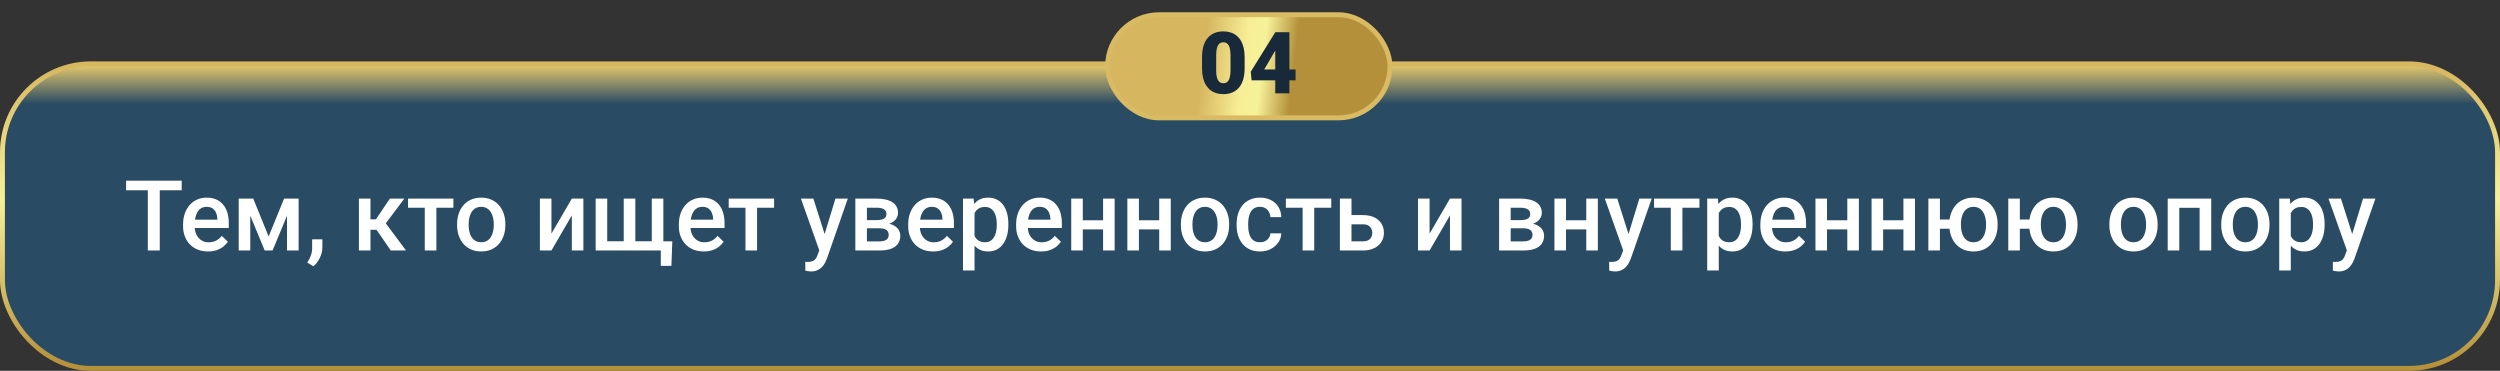
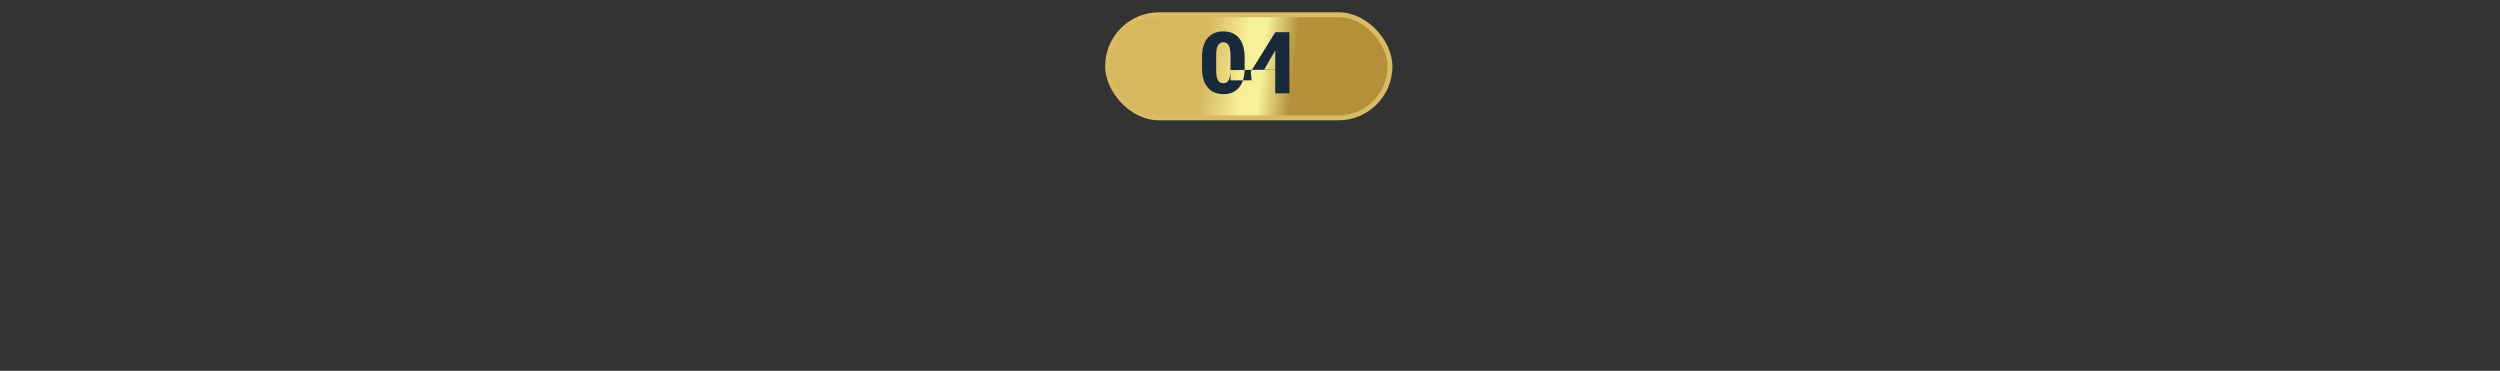
<svg xmlns="http://www.w3.org/2000/svg" width="1018" height="151" viewBox="0 0 1018 151" fill="none">
  <rect x="0" y="0" width="1018" height="151" fill="#333333" stroke="none" />
-   <rect x="1" y="26" width="1016" height="124" rx="36" fill="url(#paint0_linear_2530_5527)" stroke="url(#paint1_linear_2530_5527)" stroke-width="2" />
-   <path d="M65.055 73.562V102H60.191V73.562H65.055ZM73.981 73.562V77.469H51.344V73.562H73.981ZM84.703 102.391C83.141 102.391 81.728 102.137 80.465 101.629C79.215 101.108 78.147 100.385 77.262 99.461C76.389 98.537 75.719 97.449 75.25 96.199C74.781 94.949 74.547 93.602 74.547 92.156V91.375C74.547 89.721 74.788 88.224 75.269 86.883C75.751 85.542 76.422 84.396 77.281 83.445C78.141 82.482 79.156 81.746 80.328 81.238C81.5 80.731 82.769 80.477 84.137 80.477C85.647 80.477 86.969 80.731 88.102 81.238C89.234 81.746 90.172 82.462 90.914 83.387C91.669 84.298 92.229 85.385 92.594 86.648C92.971 87.912 93.16 89.305 93.16 90.828V92.84H76.832V89.461H88.512V89.09C88.486 88.243 88.316 87.449 88.004 86.707C87.704 85.965 87.242 85.366 86.617 84.91C85.992 84.454 85.159 84.227 84.117 84.227C83.336 84.227 82.639 84.396 82.027 84.734C81.428 85.06 80.927 85.535 80.523 86.16C80.12 86.785 79.807 87.54 79.586 88.426C79.378 89.298 79.273 90.281 79.273 91.375V92.156C79.273 93.081 79.397 93.94 79.644 94.734C79.905 95.516 80.283 96.199 80.777 96.785C81.272 97.371 81.871 97.833 82.574 98.172C83.277 98.497 84.078 98.66 84.977 98.66C86.109 98.66 87.118 98.432 88.004 97.977C88.889 97.521 89.658 96.876 90.309 96.043L92.789 98.445C92.333 99.109 91.741 99.747 91.012 100.359C90.283 100.958 89.391 101.447 88.336 101.824C87.294 102.202 86.083 102.391 84.703 102.391ZM109.391 96.297L115.68 80.867H119.762L110.992 102H107.789L99.039 80.867H103.121L109.391 96.297ZM101.91 80.867V102H97.203V80.867H101.91ZM116.871 102V80.867H121.598V102H116.871ZM131.285 97.469L131.266 100.828C131.266 102.156 130.934 103.523 130.27 104.93C129.605 106.336 128.727 107.495 127.633 108.406L125.113 106.941C125.478 106.355 125.81 105.763 126.109 105.164C126.409 104.565 126.65 103.927 126.832 103.25C127.014 102.573 127.105 101.824 127.105 101.004V97.469H131.285ZM150.855 80.867V102H146.148V80.867H150.855ZM164.645 80.867L155.133 93.582H149.762L149.137 89.324H153.062L158.766 80.867H164.645ZM159.137 102L152.77 92.781L156.48 90.106L165.328 102H159.137ZM177.691 80.867V102H172.965V80.867H177.691ZM184.625 80.867V84.578H166.148V80.867H184.625ZM186.129 91.668V91.219C186.129 89.695 186.35 88.283 186.793 86.981C187.236 85.665 187.874 84.526 188.707 83.562C189.553 82.586 190.582 81.831 191.793 81.297C193.017 80.75 194.397 80.477 195.934 80.477C197.483 80.477 198.863 80.75 200.074 81.297C201.298 81.831 202.333 82.586 203.18 83.562C204.026 84.526 204.671 85.665 205.113 86.981C205.556 88.283 205.777 89.695 205.777 91.219V91.668C205.777 93.191 205.556 94.604 205.113 95.906C204.671 97.208 204.026 98.348 203.18 99.324C202.333 100.288 201.305 101.043 200.094 101.59C198.883 102.124 197.509 102.391 195.973 102.391C194.423 102.391 193.036 102.124 191.812 101.59C190.602 101.043 189.573 100.288 188.727 99.324C187.88 98.348 187.236 97.208 186.793 95.906C186.35 94.604 186.129 93.191 186.129 91.668ZM190.836 91.219V91.668C190.836 92.618 190.934 93.517 191.129 94.363C191.324 95.21 191.63 95.952 192.047 96.59C192.464 97.228 192.997 97.729 193.648 98.094C194.299 98.458 195.074 98.641 195.973 98.641C196.845 98.641 197.6 98.458 198.238 98.094C198.889 97.729 199.423 97.228 199.84 96.59C200.257 95.952 200.562 95.21 200.758 94.363C200.966 93.517 201.07 92.618 201.07 91.668V91.219C201.07 90.281 200.966 89.396 200.758 88.562C200.562 87.716 200.25 86.967 199.82 86.316C199.404 85.665 198.87 85.158 198.219 84.793C197.581 84.415 196.819 84.227 195.934 84.227C195.048 84.227 194.28 84.415 193.629 84.793C192.991 85.158 192.464 85.665 192.047 86.316C191.63 86.967 191.324 87.716 191.129 88.562C190.934 89.396 190.836 90.281 190.836 91.219ZM224.547 95.125L232.848 80.867H237.555V102H232.848V87.723L224.547 102H219.84V80.867H224.547V95.125ZM273.766 98.269L273.395 108.27H269.078V102H266.539V98.269H273.766ZM242.555 80.867H247.262V98.25H253.98V80.867H258.707V98.25H265.406V80.867H270.113V102H242.555V80.867ZM286.578 102.391C285.016 102.391 283.603 102.137 282.34 101.629C281.09 101.108 280.022 100.385 279.137 99.461C278.264 98.537 277.594 97.449 277.125 96.199C276.656 94.949 276.422 93.602 276.422 92.156V91.375C276.422 89.721 276.663 88.224 277.145 86.883C277.626 85.542 278.297 84.396 279.156 83.445C280.016 82.482 281.031 81.746 282.203 81.238C283.375 80.731 284.645 80.477 286.012 80.477C287.522 80.477 288.844 80.731 289.977 81.238C291.109 81.746 292.047 82.462 292.789 83.387C293.544 84.298 294.104 85.385 294.469 86.648C294.846 87.912 295.035 89.305 295.035 90.828V92.84H278.707V89.461H290.387V89.09C290.361 88.243 290.191 87.449 289.879 86.707C289.579 85.965 289.117 85.366 288.492 84.91C287.867 84.454 287.034 84.227 285.992 84.227C285.211 84.227 284.514 84.396 283.902 84.734C283.303 85.06 282.802 85.535 282.398 86.16C281.995 86.785 281.682 87.54 281.461 88.426C281.253 89.298 281.148 90.281 281.148 91.375V92.156C281.148 93.081 281.272 93.94 281.52 94.734C281.78 95.516 282.158 96.199 282.652 96.785C283.147 97.371 283.746 97.833 284.449 98.172C285.152 98.497 285.953 98.66 286.852 98.66C287.984 98.66 288.993 98.432 289.879 97.977C290.764 97.521 291.533 96.876 292.184 96.043L294.664 98.445C294.208 99.109 293.616 99.747 292.887 100.359C292.158 100.958 291.266 101.447 290.211 101.824C289.169 102.202 287.958 102.391 286.578 102.391ZM308.277 80.867V102H303.551V80.867H308.277ZM315.211 80.867V84.578H296.734V80.867H315.211ZM334.449 99.695L340.191 80.867H345.23L336.754 105.223C336.559 105.743 336.305 106.31 335.992 106.922C335.68 107.534 335.27 108.113 334.762 108.66C334.267 109.22 333.648 109.669 332.906 110.008C332.164 110.359 331.266 110.535 330.211 110.535C329.794 110.535 329.391 110.496 329 110.418C328.622 110.353 328.264 110.281 327.926 110.203L327.906 106.609C328.036 106.622 328.193 106.635 328.375 106.648C328.57 106.661 328.727 106.668 328.844 106.668C329.625 106.668 330.276 106.57 330.797 106.375C331.318 106.193 331.741 105.893 332.066 105.477C332.405 105.06 332.691 104.5 332.926 103.797L334.449 99.695ZM331.207 80.867L336.227 96.688L337.066 101.648L333.805 102.488L326.129 80.867H331.207ZM358.199 92.957H351.441L351.402 89.637H356.949C357.861 89.637 358.609 89.546 359.195 89.363C359.794 89.181 360.237 88.908 360.523 88.543C360.81 88.165 360.953 87.71 360.953 87.176C360.953 86.733 360.868 86.349 360.699 86.023C360.53 85.685 360.27 85.412 359.918 85.203C359.579 84.982 359.15 84.826 358.629 84.734C358.121 84.63 357.529 84.578 356.852 84.578H353.004V102H348.297V80.867H356.852C358.206 80.867 359.423 80.984 360.504 81.219C361.598 81.453 362.529 81.811 363.297 82.293C364.065 82.775 364.651 83.387 365.055 84.129C365.471 84.858 365.68 85.717 365.68 86.707C365.68 87.358 365.536 87.97 365.25 88.543C364.977 89.116 364.566 89.624 364.02 90.066C363.473 90.509 362.802 90.874 362.008 91.16C361.214 91.434 360.302 91.603 359.273 91.668L358.199 92.957ZM358.199 102H350.074L351.949 98.289H358.199C359.033 98.289 359.723 98.185 360.27 97.977C360.816 97.768 361.22 97.469 361.48 97.078C361.754 96.674 361.891 96.199 361.891 95.652C361.891 95.092 361.76 94.611 361.5 94.207C361.24 93.803 360.836 93.497 360.289 93.289C359.755 93.068 359.059 92.957 358.199 92.957H352.828L352.867 89.637H359.254L360.602 90.926C361.943 91.017 363.056 91.303 363.941 91.785C364.827 92.267 365.491 92.872 365.934 93.602C366.376 94.331 366.598 95.125 366.598 95.984C366.598 96.974 366.409 97.846 366.031 98.602C365.667 99.357 365.12 99.988 364.391 100.496C363.674 100.991 362.796 101.368 361.754 101.629C360.712 101.876 359.527 102 358.199 102ZM379.977 102.391C378.414 102.391 377.001 102.137 375.738 101.629C374.488 101.108 373.421 100.385 372.535 99.461C371.663 98.537 370.992 97.449 370.523 96.199C370.055 94.949 369.82 93.602 369.82 92.156V91.375C369.82 89.721 370.061 88.224 370.543 86.883C371.025 85.542 371.695 84.396 372.555 83.445C373.414 82.482 374.43 81.746 375.602 81.238C376.773 80.731 378.043 80.477 379.41 80.477C380.921 80.477 382.242 80.731 383.375 81.238C384.508 81.746 385.445 82.462 386.188 83.387C386.943 84.298 387.503 85.385 387.867 86.648C388.245 87.912 388.434 89.305 388.434 90.828V92.84H372.105V89.461H383.785V89.09C383.759 88.243 383.59 87.449 383.277 86.707C382.978 85.965 382.516 85.366 381.891 84.91C381.266 84.454 380.432 84.227 379.391 84.227C378.609 84.227 377.913 84.396 377.301 84.734C376.702 85.06 376.201 85.535 375.797 86.16C375.393 86.785 375.081 87.54 374.859 88.426C374.651 89.298 374.547 90.281 374.547 91.375V92.156C374.547 93.081 374.671 93.94 374.918 94.734C375.178 95.516 375.556 96.199 376.051 96.785C376.546 97.371 377.145 97.833 377.848 98.172C378.551 98.497 379.352 98.66 380.25 98.66C381.383 98.66 382.392 98.432 383.277 97.977C384.163 97.521 384.931 96.876 385.582 96.043L388.062 98.445C387.607 99.109 387.014 99.747 386.285 100.359C385.556 100.958 384.664 101.447 383.609 101.824C382.568 102.202 381.357 102.391 379.977 102.391ZM396.832 84.93V110.125H392.125V80.867H396.461L396.832 84.93ZM410.602 91.238V91.648C410.602 93.185 410.419 94.611 410.055 95.926C409.703 97.228 409.176 98.367 408.473 99.344C407.783 100.307 406.93 101.056 405.914 101.59C404.898 102.124 403.727 102.391 402.398 102.391C401.083 102.391 399.931 102.15 398.941 101.668C397.965 101.173 397.138 100.477 396.461 99.578C395.784 98.68 395.237 97.625 394.82 96.414C394.417 95.19 394.13 93.849 393.961 92.391V90.809C394.13 89.259 394.417 87.853 394.82 86.59C395.237 85.327 395.784 84.24 396.461 83.328C397.138 82.417 397.965 81.713 398.941 81.219C399.918 80.724 401.057 80.477 402.359 80.477C403.688 80.477 404.866 80.737 405.895 81.258C406.923 81.766 407.789 82.495 408.492 83.445C409.195 84.383 409.723 85.516 410.074 86.844C410.426 88.159 410.602 89.624 410.602 91.238ZM405.895 91.648V91.238C405.895 90.262 405.803 89.357 405.621 88.523C405.439 87.677 405.152 86.935 404.762 86.297C404.371 85.659 403.87 85.164 403.258 84.812C402.659 84.448 401.936 84.266 401.09 84.266C400.257 84.266 399.54 84.409 398.941 84.695C398.342 84.969 397.841 85.353 397.438 85.848C397.034 86.342 396.721 86.922 396.5 87.586C396.279 88.237 396.122 88.947 396.031 89.715V93.504C396.188 94.441 396.454 95.301 396.832 96.082C397.21 96.863 397.743 97.488 398.434 97.957C399.137 98.413 400.035 98.641 401.129 98.641C401.975 98.641 402.698 98.458 403.297 98.094C403.896 97.729 404.384 97.228 404.762 96.59C405.152 95.939 405.439 95.19 405.621 94.344C405.803 93.497 405.895 92.599 405.895 91.648ZM423.922 102.391C422.359 102.391 420.947 102.137 419.684 101.629C418.434 101.108 417.366 100.385 416.48 99.461C415.608 98.537 414.938 97.449 414.469 96.199C414 94.949 413.766 93.602 413.766 92.156V91.375C413.766 89.721 414.007 88.224 414.488 86.883C414.97 85.542 415.641 84.396 416.5 83.445C417.359 82.482 418.375 81.746 419.547 81.238C420.719 80.731 421.988 80.477 423.355 80.477C424.866 80.477 426.188 80.731 427.32 81.238C428.453 81.746 429.391 82.462 430.133 83.387C430.888 84.298 431.448 85.385 431.812 86.648C432.19 87.912 432.379 89.305 432.379 90.828V92.84H416.051V89.461H427.73V89.09C427.704 88.243 427.535 87.449 427.223 86.707C426.923 85.965 426.461 85.366 425.836 84.91C425.211 84.454 424.378 84.227 423.336 84.227C422.555 84.227 421.858 84.396 421.246 84.734C420.647 85.06 420.146 85.535 419.742 86.16C419.339 86.785 419.026 87.54 418.805 88.426C418.596 89.298 418.492 90.281 418.492 91.375V92.156C418.492 93.081 418.616 93.94 418.863 94.734C419.124 95.516 419.501 96.199 419.996 96.785C420.491 97.371 421.09 97.833 421.793 98.172C422.496 98.497 423.297 98.66 424.195 98.66C425.328 98.66 426.337 98.432 427.223 97.977C428.108 97.521 428.876 96.876 429.527 96.043L432.008 98.445C431.552 99.109 430.96 99.747 430.23 100.359C429.501 100.958 428.609 101.447 427.555 101.824C426.513 102.202 425.302 102.391 423.922 102.391ZM450.484 89.695V93.406H439.547V89.695H450.484ZM440.914 80.867V102H436.207V80.867H440.914ZM453.883 80.867V102H449.176V80.867H453.883ZM473.336 89.695V93.406H462.398V89.695H473.336ZM463.766 80.867V102H459.059V80.867H463.766ZM476.734 80.867V102H472.027V80.867H476.734ZM480.855 91.668V91.219C480.855 89.695 481.077 88.283 481.52 86.981C481.962 85.665 482.6 84.526 483.434 83.562C484.28 82.586 485.309 81.831 486.52 81.297C487.743 80.75 489.124 80.477 490.66 80.477C492.21 80.477 493.59 80.75 494.801 81.297C496.025 81.831 497.06 82.586 497.906 83.562C498.753 84.526 499.397 85.665 499.84 86.981C500.283 88.283 500.504 89.695 500.504 91.219V91.668C500.504 93.191 500.283 94.604 499.84 95.906C499.397 97.208 498.753 98.348 497.906 99.324C497.06 100.288 496.031 101.043 494.82 101.59C493.609 102.124 492.236 102.391 490.699 102.391C489.15 102.391 487.763 102.124 486.539 101.59C485.328 101.043 484.299 100.288 483.453 99.324C482.607 98.348 481.962 97.208 481.52 95.906C481.077 94.604 480.855 93.191 480.855 91.668ZM485.562 91.219V91.668C485.562 92.618 485.66 93.517 485.855 94.363C486.051 95.21 486.357 95.952 486.773 96.59C487.19 97.228 487.724 97.729 488.375 98.094C489.026 98.458 489.801 98.641 490.699 98.641C491.572 98.641 492.327 98.458 492.965 98.094C493.616 97.729 494.15 97.228 494.566 96.59C494.983 95.952 495.289 95.21 495.484 94.363C495.693 93.517 495.797 92.618 495.797 91.668V91.219C495.797 90.281 495.693 89.396 495.484 88.562C495.289 87.716 494.977 86.967 494.547 86.316C494.13 85.665 493.596 85.158 492.945 84.793C492.307 84.415 491.546 84.227 490.66 84.227C489.775 84.227 489.007 84.415 488.355 84.793C487.717 85.158 487.19 85.665 486.773 86.316C486.357 86.967 486.051 87.716 485.855 88.562C485.66 89.396 485.562 90.281 485.562 91.219ZM513.082 98.641C513.85 98.641 514.54 98.491 515.152 98.191C515.777 97.879 516.279 97.449 516.656 96.902C517.047 96.356 517.262 95.724 517.301 95.008H521.734C521.708 96.375 521.305 97.618 520.523 98.738C519.742 99.858 518.707 100.75 517.418 101.414C516.129 102.065 514.703 102.391 513.141 102.391C511.526 102.391 510.12 102.117 508.922 101.57C507.724 101.01 506.728 100.242 505.934 99.266C505.139 98.289 504.54 97.163 504.137 95.887C503.746 94.611 503.551 93.243 503.551 91.785V91.102C503.551 89.643 503.746 88.276 504.137 87C504.54 85.711 505.139 84.578 505.934 83.602C506.728 82.625 507.724 81.863 508.922 81.316C510.12 80.757 511.52 80.477 513.121 80.477C514.814 80.477 516.298 80.815 517.574 81.492C518.85 82.156 519.853 83.087 520.582 84.285C521.324 85.47 521.708 86.85 521.734 88.426H517.301C517.262 87.644 517.066 86.941 516.715 86.316C516.376 85.678 515.895 85.171 515.27 84.793C514.658 84.415 513.922 84.227 513.062 84.227C512.112 84.227 511.324 84.422 510.699 84.812C510.074 85.19 509.586 85.711 509.234 86.375C508.883 87.026 508.629 87.762 508.473 88.582C508.329 89.389 508.258 90.229 508.258 91.102V91.785C508.258 92.658 508.329 93.504 508.473 94.324C508.616 95.144 508.863 95.88 509.215 96.531C509.579 97.169 510.074 97.684 510.699 98.074C511.324 98.452 512.118 98.641 513.082 98.641ZM535.152 80.867V102H530.426V80.867H535.152ZM542.086 80.867V84.578H523.609V80.867H542.086ZM548.727 87.586H554.957C556.78 87.586 558.329 87.892 559.605 88.504C560.882 89.116 561.852 89.969 562.516 91.062C563.193 92.143 563.531 93.38 563.531 94.773C563.531 95.802 563.342 96.759 562.965 97.644C562.587 98.517 562.027 99.279 561.285 99.93C560.556 100.581 559.658 101.089 558.59 101.453C557.535 101.818 556.324 102 554.957 102H545.602V80.867H550.328V98.269H554.957C555.895 98.269 556.643 98.107 557.203 97.781C557.763 97.456 558.167 97.033 558.414 96.512C558.674 95.991 558.805 95.438 558.805 94.852C558.805 94.253 558.674 93.686 558.414 93.152C558.167 92.618 557.763 92.182 557.203 91.844C556.643 91.505 555.895 91.336 554.957 91.336H548.727V87.586ZM582.125 95.125L590.426 80.867H595.133V102H590.426V87.723L582.125 102H577.418V80.867H582.125V95.125ZM620.348 92.957H613.59L613.551 89.637H619.098C620.009 89.637 620.758 89.546 621.344 89.363C621.943 89.181 622.385 88.908 622.672 88.543C622.958 88.165 623.102 87.71 623.102 87.176C623.102 86.733 623.017 86.349 622.848 86.023C622.678 85.685 622.418 85.412 622.066 85.203C621.728 84.982 621.298 84.826 620.777 84.734C620.27 84.63 619.677 84.578 619 84.578H615.152V102H610.445V80.867H619C620.354 80.867 621.572 80.984 622.652 81.219C623.746 81.453 624.677 81.811 625.445 82.293C626.214 82.775 626.799 83.387 627.203 84.129C627.62 84.858 627.828 85.717 627.828 86.707C627.828 87.358 627.685 87.97 627.398 88.543C627.125 89.116 626.715 89.624 626.168 90.066C625.621 90.509 624.951 90.874 624.156 91.16C623.362 91.434 622.451 91.603 621.422 91.668L620.348 92.957ZM620.348 102H612.223L614.098 98.289H620.348C621.181 98.289 621.871 98.185 622.418 97.977C622.965 97.768 623.368 97.469 623.629 97.078C623.902 96.674 624.039 96.199 624.039 95.652C624.039 95.092 623.909 94.611 623.648 94.207C623.388 93.803 622.984 93.497 622.438 93.289C621.904 93.068 621.207 92.957 620.348 92.957H614.977L615.016 89.637H621.402L622.75 90.926C624.091 91.017 625.204 91.303 626.09 91.785C626.975 92.267 627.639 92.872 628.082 93.602C628.525 94.331 628.746 95.125 628.746 95.984C628.746 96.974 628.557 97.846 628.18 98.602C627.815 99.357 627.268 99.988 626.539 100.496C625.823 100.991 624.944 101.368 623.902 101.629C622.861 101.876 621.676 102 620.348 102ZM647.242 89.695V93.406H636.305V89.695H647.242ZM637.672 80.867V102H632.965V80.867H637.672ZM650.641 80.867V102H645.934V80.867H650.641ZM661.793 99.695L667.535 80.867H672.574L664.098 105.223C663.902 105.743 663.648 106.31 663.336 106.922C663.023 107.534 662.613 108.113 662.105 108.66C661.611 109.22 660.992 109.669 660.25 110.008C659.508 110.359 658.609 110.535 657.555 110.535C657.138 110.535 656.734 110.496 656.344 110.418C655.966 110.353 655.608 110.281 655.27 110.203L655.25 106.609C655.38 106.622 655.536 106.635 655.719 106.648C655.914 106.661 656.07 106.668 656.188 106.668C656.969 106.668 657.62 106.57 658.141 106.375C658.661 106.193 659.085 105.893 659.41 105.477C659.749 105.06 660.035 104.5 660.27 103.797L661.793 99.695ZM658.551 80.867L663.57 96.688L664.41 101.648L661.148 102.488L653.473 80.867H658.551ZM685.074 80.867V102H680.348V80.867H685.074ZM692.008 80.867V84.578H673.531V80.867H692.008ZM699.879 84.93V110.125H695.172V80.867H699.508L699.879 84.93ZM713.648 91.238V91.648C713.648 93.185 713.466 94.611 713.102 95.926C712.75 97.228 712.223 98.367 711.52 99.344C710.829 100.307 709.977 101.056 708.961 101.59C707.945 102.124 706.773 102.391 705.445 102.391C704.13 102.391 702.978 102.15 701.988 101.668C701.012 101.173 700.185 100.477 699.508 99.578C698.831 98.68 698.284 97.625 697.867 96.414C697.464 95.19 697.177 93.849 697.008 92.391V90.809C697.177 89.259 697.464 87.853 697.867 86.59C698.284 85.327 698.831 84.24 699.508 83.328C700.185 82.417 701.012 81.713 701.988 81.219C702.965 80.724 704.104 80.477 705.406 80.477C706.734 80.477 707.913 80.737 708.941 81.258C709.97 81.766 710.836 82.495 711.539 83.445C712.242 84.383 712.77 85.516 713.121 86.844C713.473 88.159 713.648 89.624 713.648 91.238ZM708.941 91.648V91.238C708.941 90.262 708.85 89.357 708.668 88.523C708.486 87.677 708.199 86.935 707.809 86.297C707.418 85.659 706.917 85.164 706.305 84.812C705.706 84.448 704.983 84.266 704.137 84.266C703.303 84.266 702.587 84.409 701.988 84.695C701.389 84.969 700.888 85.353 700.484 85.848C700.081 86.342 699.768 86.922 699.547 87.586C699.326 88.237 699.169 88.947 699.078 89.715V93.504C699.234 94.441 699.501 95.301 699.879 96.082C700.257 96.863 700.79 97.488 701.48 97.957C702.184 98.413 703.082 98.641 704.176 98.641C705.022 98.641 705.745 98.458 706.344 98.094C706.943 97.729 707.431 97.228 707.809 96.59C708.199 95.939 708.486 95.19 708.668 94.344C708.85 93.497 708.941 92.599 708.941 91.648ZM726.969 102.391C725.406 102.391 723.993 102.137 722.73 101.629C721.48 101.108 720.413 100.385 719.527 99.461C718.655 98.537 717.984 97.449 717.516 96.199C717.047 94.949 716.812 93.602 716.812 92.156V91.375C716.812 89.721 717.053 88.224 717.535 86.883C718.017 85.542 718.688 84.396 719.547 83.445C720.406 82.482 721.422 81.746 722.594 81.238C723.766 80.731 725.035 80.477 726.402 80.477C727.913 80.477 729.234 80.731 730.367 81.238C731.5 81.746 732.438 82.462 733.18 83.387C733.935 84.298 734.495 85.385 734.859 86.648C735.237 87.912 735.426 89.305 735.426 90.828V92.84H719.098V89.461H730.777V89.09C730.751 88.243 730.582 87.449 730.27 86.707C729.97 85.965 729.508 85.366 728.883 84.91C728.258 84.454 727.424 84.227 726.383 84.227C725.602 84.227 724.905 84.396 724.293 84.734C723.694 85.06 723.193 85.535 722.789 86.16C722.385 86.785 722.073 87.54 721.852 88.426C721.643 89.298 721.539 90.281 721.539 91.375V92.156C721.539 93.081 721.663 93.94 721.91 94.734C722.171 95.516 722.548 96.199 723.043 96.785C723.538 97.371 724.137 97.833 724.84 98.172C725.543 98.497 726.344 98.66 727.242 98.66C728.375 98.66 729.384 98.432 730.27 97.977C731.155 97.521 731.923 96.876 732.574 96.043L735.055 98.445C734.599 99.109 734.007 99.747 733.277 100.359C732.548 100.958 731.656 101.447 730.602 101.824C729.56 102.202 728.349 102.391 726.969 102.391ZM753.531 89.695V93.406H742.594V89.695H753.531ZM743.961 80.867V102H739.254V80.867H743.961ZM756.93 80.867V102H752.223V80.867H756.93ZM776.383 89.695V93.406H765.445V89.695H776.383ZM766.812 80.867V102H762.105V80.867H766.812ZM779.781 80.867V102H775.074V80.867H779.781ZM797.242 89.402V93.152H785.914V89.402H797.242ZM789.938 80.867V102H785.23V80.867H789.938ZM793.766 91.668V91.219C793.766 89.695 793.987 88.283 794.43 86.981C794.872 85.665 795.517 84.526 796.363 83.562C797.21 82.586 798.238 81.831 799.449 81.297C800.66 80.75 802.034 80.477 803.57 80.477C805.133 80.477 806.52 80.75 807.73 81.297C808.954 81.831 809.99 82.586 810.836 83.562C811.682 84.526 812.327 85.665 812.77 86.981C813.212 88.283 813.434 89.695 813.434 91.219V91.668C813.434 93.191 813.212 94.604 812.77 95.906C812.327 97.208 811.682 98.348 810.836 99.324C810.003 100.288 808.974 101.043 807.75 101.59C806.539 102.124 805.159 102.391 803.609 102.391C802.06 102.391 800.68 102.124 799.469 101.59C798.258 101.043 797.223 100.288 796.363 99.324C795.517 98.348 794.872 97.208 794.43 95.906C793.987 94.604 793.766 93.191 793.766 91.668ZM798.492 91.219V91.668C798.492 92.618 798.59 93.517 798.785 94.363C798.98 95.21 799.286 95.952 799.703 96.59C800.12 97.228 800.654 97.729 801.305 98.094C801.956 98.458 802.724 98.641 803.609 98.641C804.495 98.641 805.257 98.458 805.895 98.094C806.546 97.729 807.079 97.228 807.496 96.59C807.913 95.952 808.219 95.21 808.414 94.363C808.622 93.517 808.727 92.618 808.727 91.668V91.219C808.727 90.281 808.622 89.396 808.414 88.562C808.219 87.716 807.913 86.967 807.496 86.316C807.079 85.665 806.546 85.158 805.895 84.793C805.243 84.415 804.469 84.227 803.57 84.227C802.698 84.227 801.936 84.415 801.285 84.793C800.647 85.158 800.12 85.665 799.703 86.316C799.286 86.967 798.98 87.716 798.785 88.562C798.59 89.396 798.492 90.281 798.492 91.219ZM829.781 89.402V93.152H818.453V89.402H829.781ZM822.477 80.867V102H817.77V80.867H822.477ZM826.305 91.668V91.219C826.305 89.695 826.526 88.283 826.969 86.981C827.411 85.665 828.056 84.526 828.902 83.562C829.749 82.586 830.777 81.831 831.988 81.297C833.199 80.75 834.573 80.477 836.109 80.477C837.672 80.477 839.059 80.75 840.27 81.297C841.493 81.831 842.529 82.586 843.375 83.562C844.221 84.526 844.866 85.665 845.309 86.981C845.751 88.283 845.973 89.695 845.973 91.219V91.668C845.973 93.191 845.751 94.604 845.309 95.906C844.866 97.208 844.221 98.348 843.375 99.324C842.542 100.288 841.513 101.043 840.289 101.59C839.078 102.124 837.698 102.391 836.148 102.391C834.599 102.391 833.219 102.124 832.008 101.59C830.797 101.043 829.762 100.288 828.902 99.324C828.056 98.348 827.411 97.208 826.969 95.906C826.526 94.604 826.305 93.191 826.305 91.668ZM831.031 91.219V91.668C831.031 92.618 831.129 93.517 831.324 94.363C831.52 95.21 831.826 95.952 832.242 96.59C832.659 97.228 833.193 97.729 833.844 98.094C834.495 98.458 835.263 98.641 836.148 98.641C837.034 98.641 837.796 98.458 838.434 98.094C839.085 97.729 839.618 97.228 840.035 96.59C840.452 95.952 840.758 95.21 840.953 94.363C841.161 93.517 841.266 92.618 841.266 91.668V91.219C841.266 90.281 841.161 89.396 840.953 88.562C840.758 87.716 840.452 86.967 840.035 86.316C839.618 85.665 839.085 85.158 838.434 84.793C837.783 84.415 837.008 84.227 836.109 84.227C835.237 84.227 834.475 84.415 833.824 84.793C833.186 85.158 832.659 85.665 832.242 86.316C831.826 86.967 831.52 87.716 831.324 88.562C831.129 89.396 831.031 90.281 831.031 91.219ZM858.941 91.668V91.219C858.941 89.695 859.163 88.283 859.605 86.981C860.048 85.665 860.686 84.526 861.52 83.562C862.366 82.586 863.395 81.831 864.605 81.297C865.829 80.75 867.21 80.477 868.746 80.477C870.296 80.477 871.676 80.75 872.887 81.297C874.111 81.831 875.146 82.586 875.992 83.562C876.839 84.526 877.483 85.665 877.926 86.981C878.368 88.283 878.59 89.695 878.59 91.219V91.668C878.59 93.191 878.368 94.604 877.926 95.906C877.483 97.208 876.839 98.348 875.992 99.324C875.146 100.288 874.117 101.043 872.906 101.59C871.695 102.124 870.322 102.391 868.785 102.391C867.236 102.391 865.849 102.124 864.625 101.59C863.414 101.043 862.385 100.288 861.539 99.324C860.693 98.348 860.048 97.208 859.605 95.906C859.163 94.604 858.941 93.191 858.941 91.668ZM863.648 91.219V91.668C863.648 92.618 863.746 93.517 863.941 94.363C864.137 95.21 864.443 95.952 864.859 96.59C865.276 97.228 865.81 97.729 866.461 98.094C867.112 98.458 867.887 98.641 868.785 98.641C869.658 98.641 870.413 98.458 871.051 98.094C871.702 97.729 872.236 97.228 872.652 96.59C873.069 95.952 873.375 95.21 873.57 94.363C873.779 93.517 873.883 92.618 873.883 91.668V91.219C873.883 90.281 873.779 89.396 873.57 88.562C873.375 87.716 873.062 86.967 872.633 86.316C872.216 85.665 871.682 85.158 871.031 84.793C870.393 84.415 869.632 84.227 868.746 84.227C867.861 84.227 867.092 84.415 866.441 84.793C865.803 85.158 865.276 85.665 864.859 86.316C864.443 86.967 864.137 87.716 863.941 88.562C863.746 89.396 863.648 90.281 863.648 91.219ZM896.715 80.867V84.617H886.285V80.867H896.715ZM887.398 80.867V102H882.691V80.867H887.398ZM900.406 80.867V102H895.68V80.867H900.406ZM904.488 91.668V91.219C904.488 89.695 904.71 88.283 905.152 86.981C905.595 85.665 906.233 84.526 907.066 83.562C907.913 82.586 908.941 81.831 910.152 81.297C911.376 80.75 912.757 80.477 914.293 80.477C915.842 80.477 917.223 80.75 918.434 81.297C919.658 81.831 920.693 82.586 921.539 83.562C922.385 84.526 923.03 85.665 923.473 86.981C923.915 88.283 924.137 89.695 924.137 91.219V91.668C924.137 93.191 923.915 94.604 923.473 95.906C923.03 97.208 922.385 98.348 921.539 99.324C920.693 100.288 919.664 101.043 918.453 101.59C917.242 102.124 915.868 102.391 914.332 102.391C912.783 102.391 911.396 102.124 910.172 101.59C908.961 101.043 907.932 100.288 907.086 99.324C906.24 98.348 905.595 97.208 905.152 95.906C904.71 94.604 904.488 93.191 904.488 91.668ZM909.195 91.219V91.668C909.195 92.618 909.293 93.517 909.488 94.363C909.684 95.21 909.99 95.952 910.406 96.59C910.823 97.228 911.357 97.729 912.008 98.094C912.659 98.458 913.434 98.641 914.332 98.641C915.204 98.641 915.96 98.458 916.598 98.094C917.249 97.729 917.783 97.228 918.199 96.59C918.616 95.952 918.922 95.21 919.117 94.363C919.326 93.517 919.43 92.618 919.43 91.668V91.219C919.43 90.281 919.326 89.396 919.117 88.562C918.922 87.716 918.609 86.967 918.18 86.316C917.763 85.665 917.229 85.158 916.578 84.793C915.94 84.415 915.178 84.227 914.293 84.227C913.408 84.227 912.639 84.415 911.988 84.793C911.35 85.158 910.823 85.665 910.406 86.316C909.99 86.967 909.684 87.716 909.488 88.562C909.293 89.396 909.195 90.281 909.195 91.219ZM932.809 84.93V110.125H928.102V80.867H932.438L932.809 84.93ZM946.578 91.238V91.648C946.578 93.185 946.396 94.611 946.031 95.926C945.68 97.228 945.152 98.367 944.449 99.344C943.759 100.307 942.906 101.056 941.891 101.59C940.875 102.124 939.703 102.391 938.375 102.391C937.06 102.391 935.908 102.15 934.918 101.668C933.941 101.173 933.115 100.477 932.438 99.578C931.76 98.68 931.214 97.625 930.797 96.414C930.393 95.19 930.107 93.849 929.938 92.391V90.809C930.107 89.259 930.393 87.853 930.797 86.59C931.214 85.327 931.76 84.24 932.438 83.328C933.115 82.417 933.941 81.713 934.918 81.219C935.895 80.724 937.034 80.477 938.336 80.477C939.664 80.477 940.842 80.737 941.871 81.258C942.9 81.766 943.766 82.495 944.469 83.445C945.172 84.383 945.699 85.516 946.051 86.844C946.402 88.159 946.578 89.624 946.578 91.238ZM941.871 91.648V91.238C941.871 90.262 941.78 89.357 941.598 88.523C941.415 87.677 941.129 86.935 940.738 86.297C940.348 85.659 939.846 85.164 939.234 84.812C938.635 84.448 937.913 84.266 937.066 84.266C936.233 84.266 935.517 84.409 934.918 84.695C934.319 84.969 933.818 85.353 933.414 85.848C933.01 86.342 932.698 86.922 932.477 87.586C932.255 88.237 932.099 88.947 932.008 89.715V93.504C932.164 94.441 932.431 95.301 932.809 96.082C933.186 96.863 933.72 97.488 934.41 97.957C935.113 98.413 936.012 98.641 937.105 98.641C937.952 98.641 938.674 98.458 939.273 98.094C939.872 97.729 940.361 97.228 940.738 96.59C941.129 95.939 941.415 95.19 941.598 94.344C941.78 93.497 941.871 92.599 941.871 91.648ZM956.48 99.695L962.223 80.867H967.262L958.785 105.223C958.59 105.743 958.336 106.31 958.023 106.922C957.711 107.534 957.301 108.113 956.793 108.66C956.298 109.22 955.68 109.669 954.938 110.008C954.195 110.359 953.297 110.535 952.242 110.535C951.826 110.535 951.422 110.496 951.031 110.418C950.654 110.353 950.296 110.281 949.957 110.203L949.938 106.609C950.068 106.622 950.224 106.635 950.406 106.648C950.602 106.661 950.758 106.668 950.875 106.668C951.656 106.668 952.307 106.57 952.828 106.375C953.349 106.193 953.772 105.893 954.098 105.477C954.436 105.06 954.723 104.5 954.957 103.797L956.48 99.695ZM953.238 80.867L958.258 96.688L959.098 101.648L955.836 102.488L948.16 80.867H953.238Z" fill="white" />
  <rect x="451" y="6" width="115" height="42" rx="21" fill="#DB4F69" />
  <rect x="451" y="6" width="115" height="42" rx="21" fill="url(#paint2_linear_2530_5527)" />
  <rect x="451" y="6" width="115" height="42" rx="21" stroke="#D9BB63" stroke-width="2" />
-   <path d="M506.816 23.286V27.831C506.816 29.62 506.605 31.175 506.184 32.497C505.773 33.819 505.181 34.912 504.406 35.778C503.643 36.644 502.731 37.288 501.672 37.709C500.612 38.131 499.444 38.342 498.168 38.342C497.143 38.342 496.186 38.211 495.297 37.949C494.409 37.675 493.605 37.265 492.888 36.718C492.181 36.16 491.572 35.465 491.059 34.633C490.546 33.802 490.153 32.822 489.88 31.694C489.606 30.555 489.47 29.267 489.47 27.831V23.286C489.47 21.485 489.675 19.93 490.085 18.62C490.507 17.299 491.105 16.205 491.879 15.339C492.654 14.473 493.571 13.829 494.631 13.408C495.69 12.986 496.858 12.775 498.134 12.775C499.16 12.775 500.111 12.912 500.988 13.185C501.877 13.448 502.68 13.858 503.398 14.416C504.116 14.963 504.725 15.652 505.227 16.484C505.739 17.316 506.132 18.301 506.406 19.44C506.679 20.568 506.816 21.85 506.816 23.286ZM501.057 28.532V22.551C501.057 21.753 501.011 21.058 500.92 20.466C500.84 19.873 500.715 19.372 500.544 18.962C500.384 18.552 500.185 18.221 499.946 17.971C499.707 17.709 499.433 17.521 499.125 17.407C498.829 17.281 498.499 17.219 498.134 17.219C497.679 17.219 497.268 17.316 496.904 17.509C496.551 17.692 496.249 17.988 495.998 18.398C495.747 18.808 495.554 19.355 495.417 20.039C495.292 20.722 495.229 21.56 495.229 22.551V28.532C495.229 29.341 495.269 30.047 495.349 30.651C495.44 31.244 495.565 31.751 495.725 32.172C495.896 32.583 496.101 32.919 496.34 33.181C496.579 33.431 496.853 33.614 497.16 33.727C497.468 33.842 497.804 33.898 498.168 33.898C498.613 33.898 499.012 33.807 499.365 33.625C499.718 33.443 500.02 33.147 500.271 32.736C500.533 32.315 500.726 31.762 500.852 31.079C500.988 30.384 501.057 29.535 501.057 28.532ZM527.563 28.276V32.719H509.653L509.311 29.199L519.309 13.117H523.854L518.916 21.201L514.814 28.276H527.563ZM525.051 13.117V38H519.292V13.117H525.051Z" fill="#18293A" />
+   <path d="M506.816 23.286V27.831C506.816 29.62 506.605 31.175 506.184 32.497C505.773 33.819 505.181 34.912 504.406 35.778C503.643 36.644 502.731 37.288 501.672 37.709C500.612 38.131 499.444 38.342 498.168 38.342C497.143 38.342 496.186 38.211 495.297 37.949C494.409 37.675 493.605 37.265 492.888 36.718C492.181 36.16 491.572 35.465 491.059 34.633C490.546 33.802 490.153 32.822 489.88 31.694C489.606 30.555 489.47 29.267 489.47 27.831V23.286C489.47 21.485 489.675 19.93 490.085 18.62C490.507 17.299 491.105 16.205 491.879 15.339C492.654 14.473 493.571 13.829 494.631 13.408C495.69 12.986 496.858 12.775 498.134 12.775C499.16 12.775 500.111 12.912 500.988 13.185C501.877 13.448 502.68 13.858 503.398 14.416C504.116 14.963 504.725 15.652 505.227 16.484C505.739 17.316 506.132 18.301 506.406 19.44C506.679 20.568 506.816 21.85 506.816 23.286ZM501.057 28.532V22.551C501.057 21.753 501.011 21.058 500.92 20.466C500.84 19.873 500.715 19.372 500.544 18.962C500.384 18.552 500.185 18.221 499.946 17.971C499.707 17.709 499.433 17.521 499.125 17.407C498.829 17.281 498.499 17.219 498.134 17.219C497.679 17.219 497.268 17.316 496.904 17.509C496.551 17.692 496.249 17.988 495.998 18.398C495.747 18.808 495.554 19.355 495.417 20.039C495.292 20.722 495.229 21.56 495.229 22.551V28.532C495.229 29.341 495.269 30.047 495.349 30.651C495.44 31.244 495.565 31.751 495.725 32.172C495.896 32.583 496.101 32.919 496.34 33.181C496.579 33.431 496.853 33.614 497.16 33.727C497.468 33.842 497.804 33.898 498.168 33.898C498.613 33.898 499.012 33.807 499.365 33.625C499.718 33.443 500.02 33.147 500.271 32.736C500.533 32.315 500.726 31.762 500.852 31.079C500.988 30.384 501.057 29.535 501.057 28.532ZV32.719H509.653L509.311 29.199L519.309 13.117H523.854L518.916 21.201L514.814 28.276H527.563ZM525.051 13.117V38H519.292V13.117H525.051Z" fill="#18293A" />
  <defs>
    <linearGradient id="paint0_linear_2530_5527" x1="509" y1="27" x2="509" y2="42.357" gradientUnits="userSpaceOnUse">
      <stop stop-color="#DEC36C" />
      <stop offset="1" stop-color="#294B64" />
    </linearGradient>
    <linearGradient id="paint1_linear_2530_5527" x1="509" y1="27" x2="509" y2="149" gradientUnits="userSpaceOnUse">
      <stop stop-color="#D7B760" />
      <stop offset="0.44" stop-color="#F7F098" />
      <stop offset="1" stop-color="#B5913A" />
    </linearGradient>
    <linearGradient id="paint2_linear_2530_5527" x1="489.527" y1="27.476" x2="527.211" y2="31.863" gradientUnits="userSpaceOnUse">
      <stop stop-color="#D6B65F" />
      <stop offset="0.44" stop-color="#F7EE96" />
      <stop offset="0.635" stop-color="#F6F29A" />
      <stop offset="0.98" stop-color="#B4903A" />
    </linearGradient>
  </defs>
</svg>